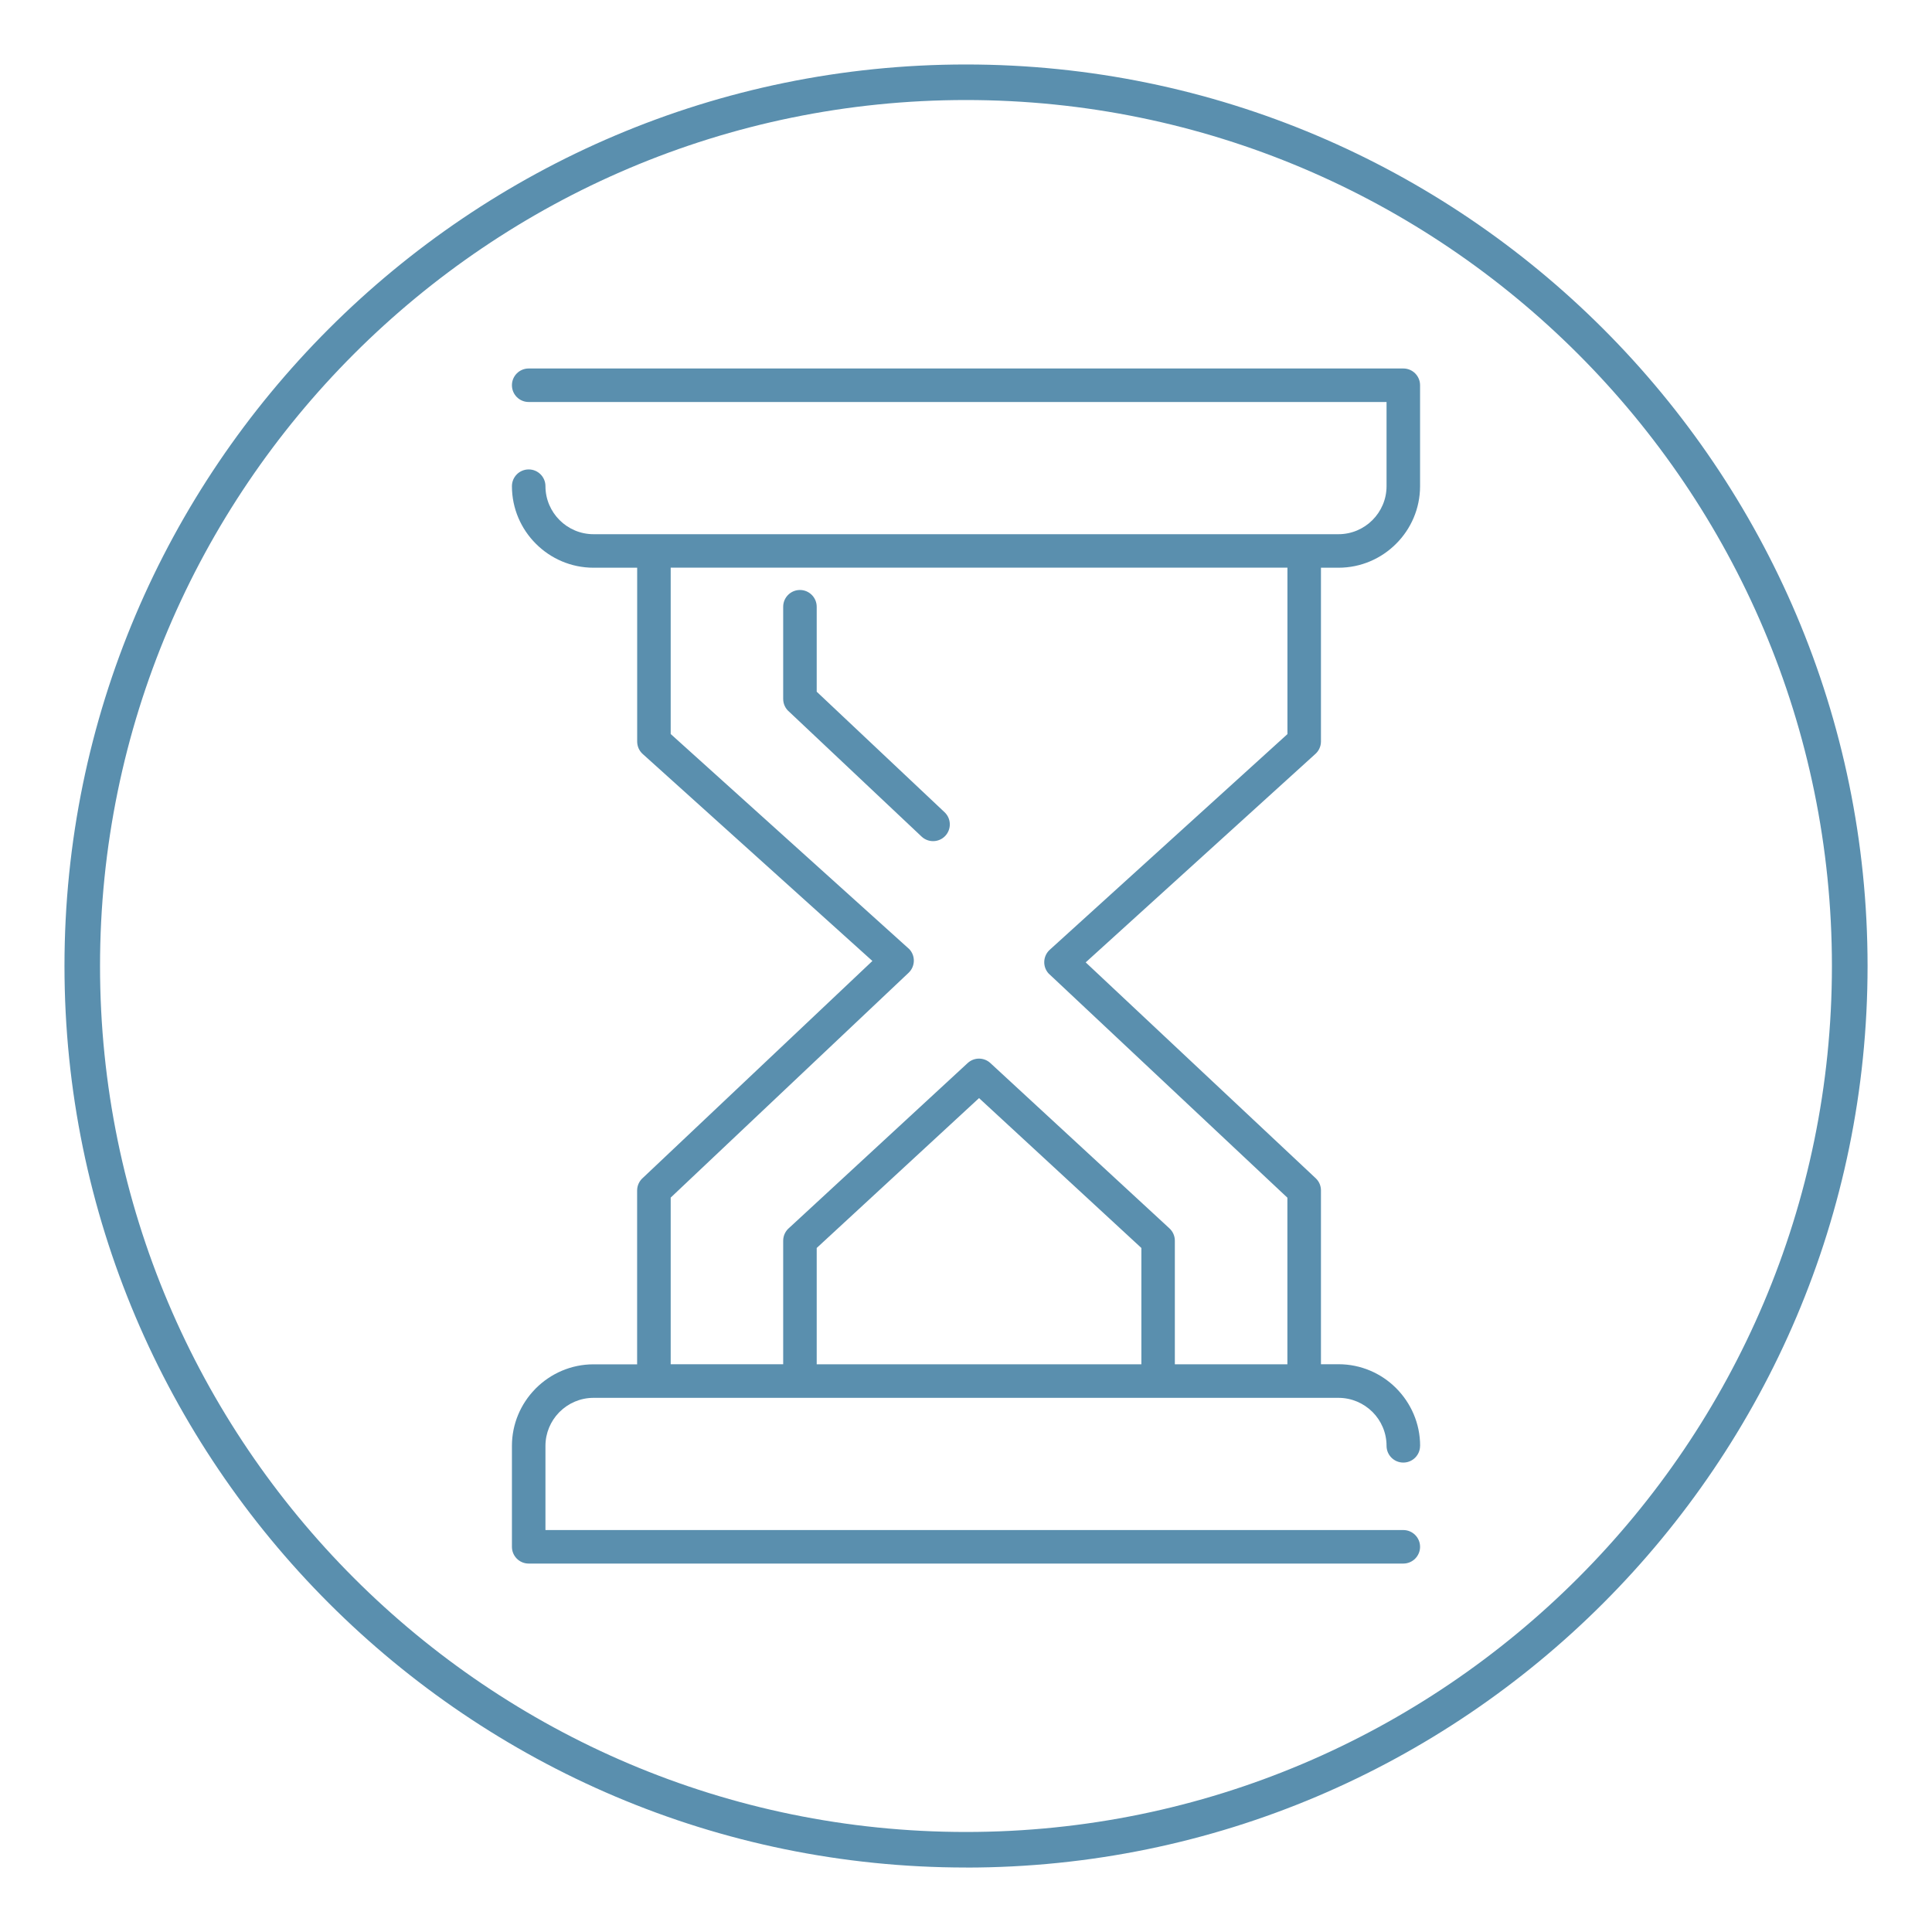
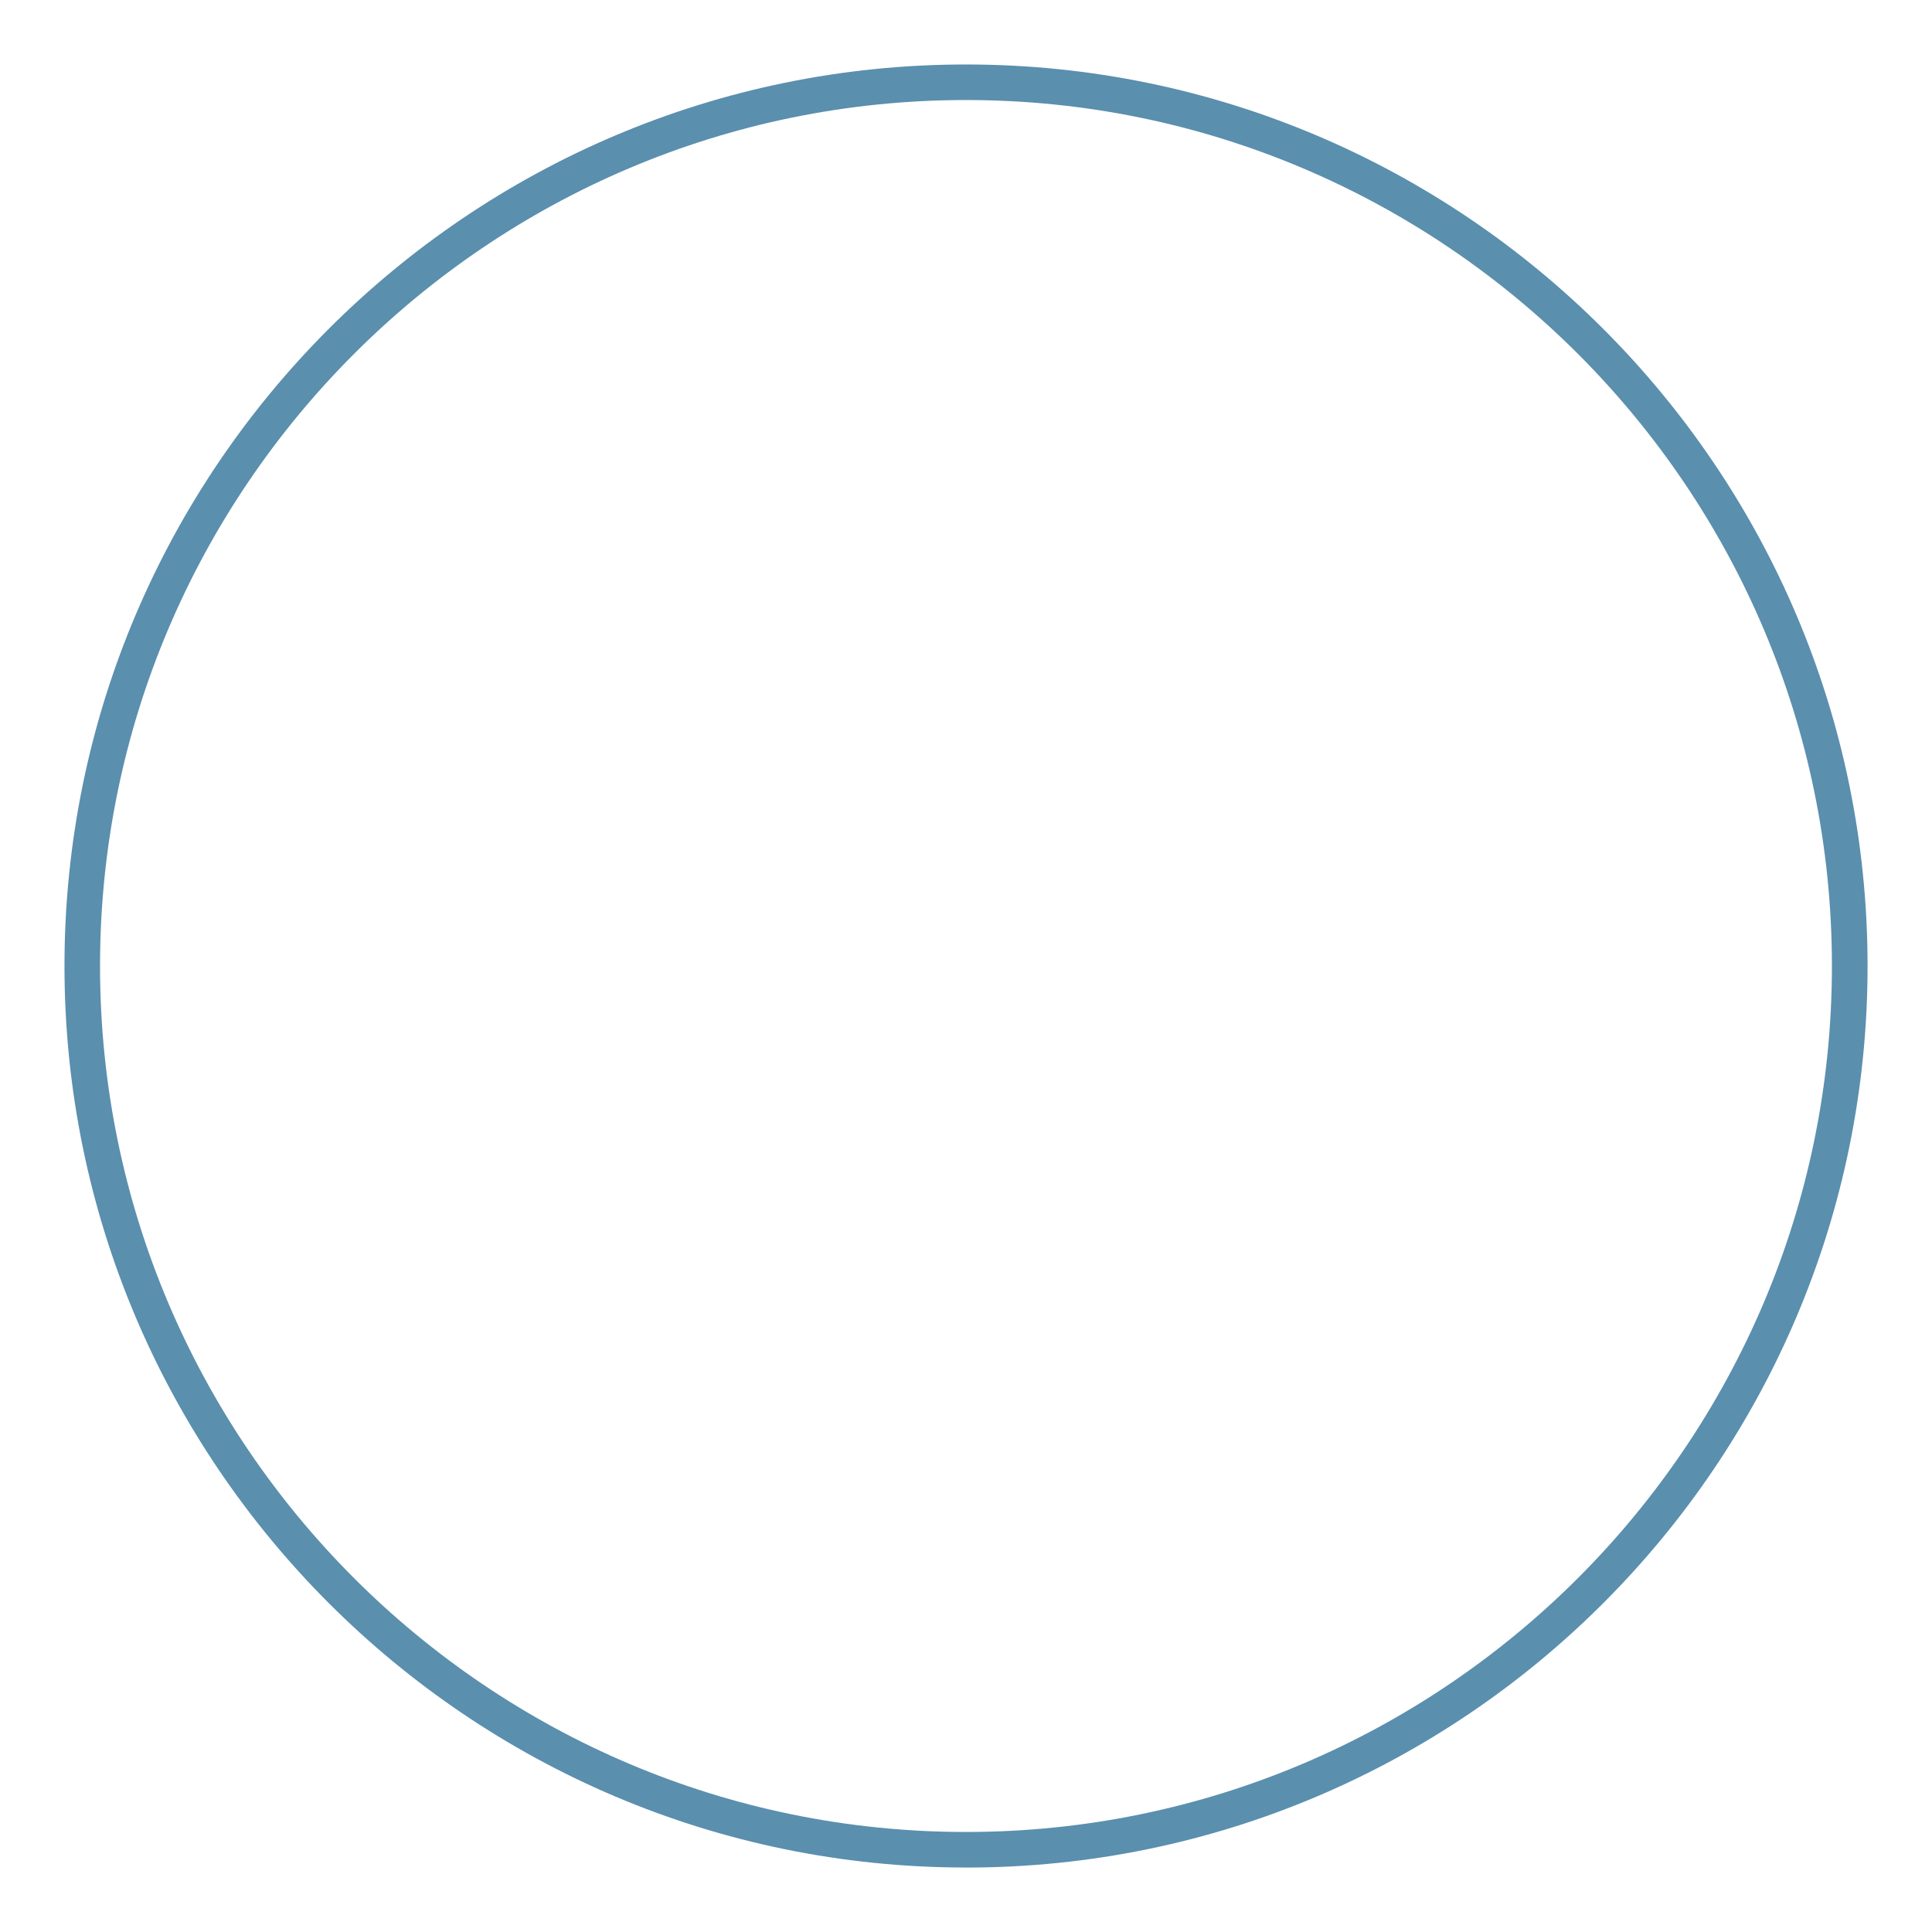
<svg xmlns="http://www.w3.org/2000/svg" id="Layer_1" data-name="Layer 1" viewBox="0 0 400 400">
  <defs>
    <style>
      .cls-1 {
        fill: #5a8fae;
      }
    </style>
  </defs>
  <path class="cls-1" d="M200,386.65c-102.92,0-186.65-83.73-186.65-186.66S97.08,13.35,200,13.35s186.66,83.73,186.66,186.65-83.73,186.66-186.66,186.66ZM200,20.71C101.14,20.71,20.71,101.14,20.71,200s80.43,179.29,179.28,179.29,179.29-80.43,179.29-179.29S298.86,20.71,200,20.71Z" />
-   <path class="cls-1" d="M236.31,282.46v-24.08l-33.61-31.03-33.61,31.03v24.08h67.22ZM162.15,282.46v-25.59c0-1.08.5-2.04,1.26-2.67l36.94-34.11c1.34-1.23,3.38-1.21,4.69,0l37.08,34.23c.74.68,1.12,1.62,1.12,2.55v25.59h23.3v-34.49l-49.44-46.42c-1.29-1.41-1.18-3.61.23-4.9l49.22-44.66v-34.46h-127.69v34.44l49.4,44.54c1.31,1.39,1.24,3.59-.15,4.9l-49.25,46.54v34.5h23.29ZM162.15,125.62c0-1.92,1.56-3.47,3.47-3.47s3.47,1.56,3.47,3.47v17.59l26.47,24.95c1.39,1.31,1.46,3.5.15,4.9-1.31,1.39-3.5,1.46-4.9.15l-27.41-25.84c-.77-.64-1.25-1.6-1.25-2.67v-19.08ZM294.01,299.34c0,1.92-1.55,3.47-3.47,3.47s-3.47-1.55-3.47-3.47c0-2.74-1.12-5.22-2.91-7.01-1.81-1.8-4.3-2.92-7.03-2.92H122.87c-2.73,0-5.22,1.12-7.02,2.92l-.14.14c-1.71,1.78-2.78,4.21-2.78,6.88v17.43h177.61c1.92,0,3.47,1.56,3.47,3.47s-1.55,3.47-3.47,3.47H109.46c-1.92,0-3.47-1.55-3.47-3.47v-20.9c0-4.55,1.83-8.71,4.8-11.75l.16-.17c3.06-3.05,7.28-4.96,11.92-4.96h9.04v-35.99c0-1.07.49-2.03,1.25-2.67l47.46-44.85-47.56-42.86c-.76-.68-1.14-1.63-1.14-2.58v-35.98h-9.05c-4.64,0-8.87-1.9-11.92-4.96-3.06-3.05-4.96-7.28-4.96-11.92,0-1.92,1.55-3.47,3.47-3.47s3.47,1.55,3.47,3.47c0,2.73,1.12,5.22,2.92,7.02,1.8,1.8,4.29,2.92,7.02,2.92h154.26c2.73,0,5.22-1.12,7.02-2.92,1.8-1.8,2.92-4.29,2.92-7.02v-17.43H109.46c-1.92,0-3.47-1.55-3.47-3.47s1.55-3.47,3.47-3.47h181.08c1.92,0,3.47,1.55,3.47,3.47v20.9c0,4.64-1.9,8.87-4.96,11.92-3.05,3.06-7.28,4.96-11.92,4.96h-3.64v35.98c0,1.08-.5,2.04-1.27,2.68l-47.44,43.05,47.62,44.69c.73.68,1.09,1.6,1.09,2.52v35.99h3.65c4.64,0,8.87,1.9,11.92,4.96s4.96,7.29,4.96,11.92Z" />
</svg>